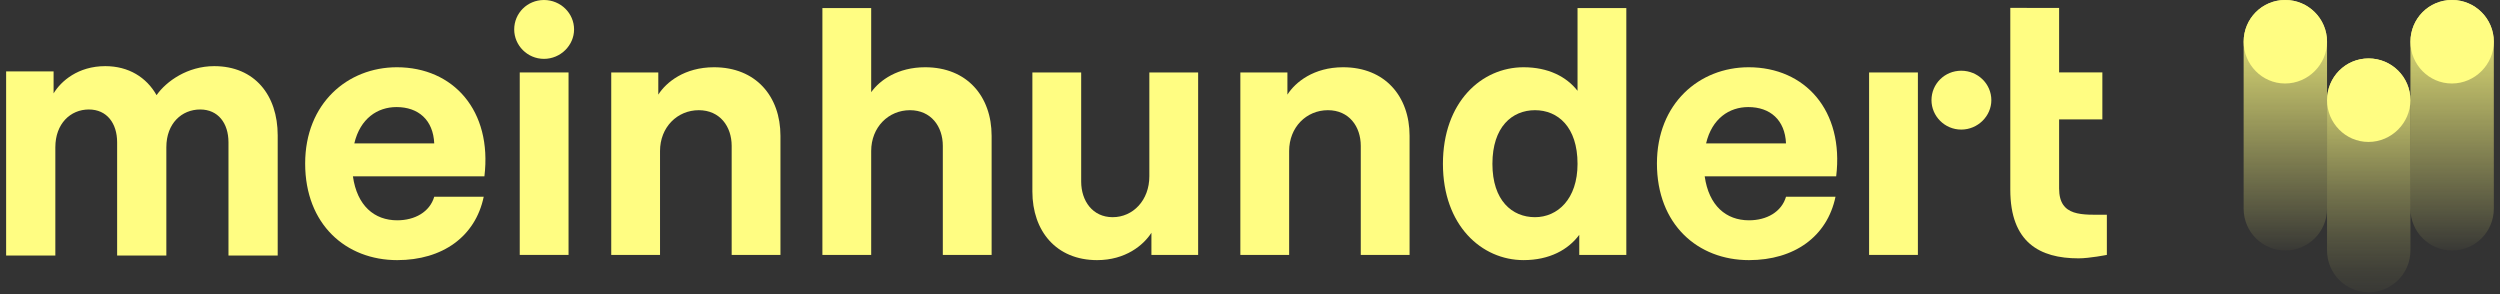
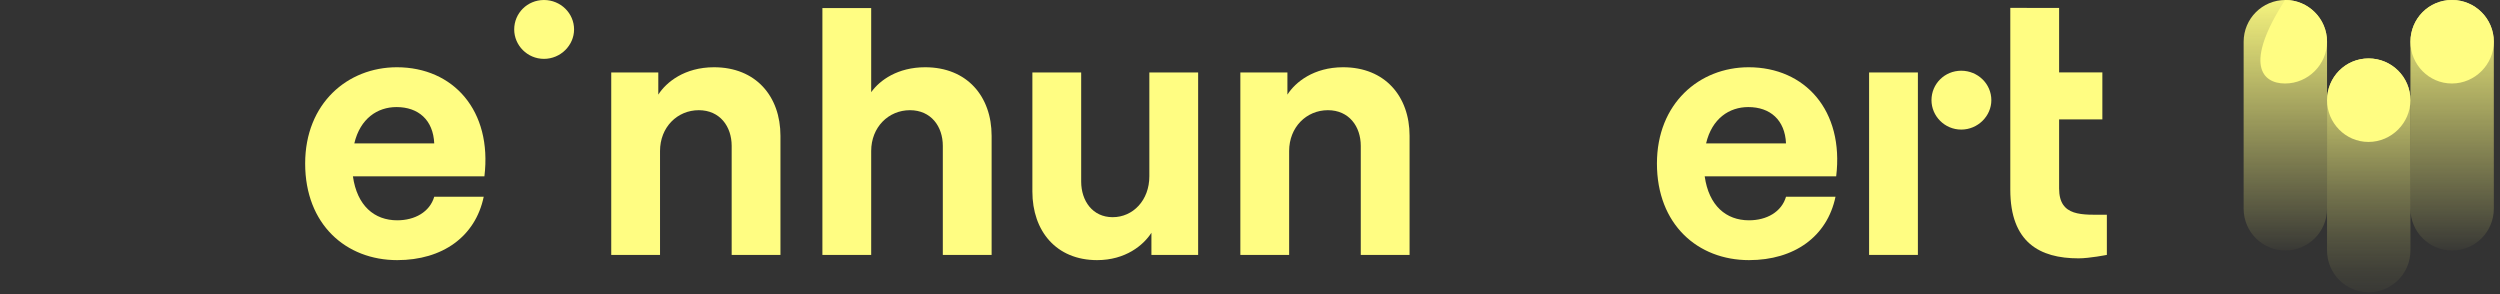
<svg xmlns="http://www.w3.org/2000/svg" width="204" height="24" viewBox="0 0 204 24" fill="none">
  <rect x="0" y="0" width="204" height="24" fill="#333333" stroke="none" />
  <g clip-path="url(#clip0_10_240)">
-     <path d="M18.644 20.854H22.66V11.043C22.66 7.764 20.78 5.397 17.476 5.397C15.312 5.397 13.574 6.624 12.776 7.764C11.95 6.31 10.498 5.397 8.59 5.397C6.368 5.397 4.972 6.624 4.373 7.621V5.825H0.5V20.854H4.516V12.013C4.516 10.103 5.741 8.934 7.251 8.934C8.732 8.934 9.558 10.074 9.558 11.614V20.854H13.574V12.013C13.574 10.074 14.828 8.934 16.337 8.934C17.79 8.934 18.644 10.046 18.644 11.614V20.854Z" fill="#FFFD82" />
    <path d="M35.434 11.704H28.911C29.391 9.67 30.802 8.737 32.355 8.737C34.135 8.737 35.349 9.783 35.434 11.704ZM39.528 14.388C40.177 9.02 36.986 5.488 32.384 5.488C28.374 5.488 24.901 8.427 24.901 13.343C24.901 18.315 28.233 21.226 32.412 21.226C36.111 21.226 38.794 19.304 39.471 16.055H35.434C35.067 17.298 33.852 17.977 32.412 17.977C30.548 17.977 29.137 16.79 28.798 14.388H39.528Z" fill="#FFFD82" />
    <path d="M59.704 20.801H63.685V11.083C63.685 7.862 61.681 5.488 58.264 5.488C55.864 5.488 54.367 6.703 53.717 7.72V5.913H49.877V20.801H53.858V12.326C53.858 10.376 55.27 8.992 57.021 8.992C58.744 8.992 59.704 10.32 59.704 11.902L59.704 20.801Z" fill="#FFFD82" />
    <path d="M76.934 20.801H80.916V11.083C80.916 7.862 78.911 5.488 75.494 5.488C73.263 5.488 71.795 6.534 71.089 7.523V0.66H67.108V20.801H71.089V12.326C71.089 10.376 72.501 8.992 74.252 8.992C75.974 8.992 76.934 10.32 76.934 11.902V20.801Z" fill="#FFFD82" />
    <path d="M93.956 20.801H97.768V5.913H93.786V14.388C93.786 16.337 92.459 17.722 90.793 17.722C89.155 17.722 88.224 16.394 88.224 14.812V5.913H84.242V15.631C84.242 18.852 86.19 21.226 89.522 21.226C91.838 21.226 93.306 20.011 93.956 18.994V20.801Z" fill="#FFFD82" />
    <path d="M111.039 20.801H115.021V11.083C115.021 7.862 113.016 5.488 109.599 5.488C107.199 5.488 105.702 6.703 105.053 7.72V5.913H101.213V20.801H105.194V12.326C105.194 10.376 106.606 8.992 108.357 8.992C110.079 8.992 111.039 10.32 111.039 11.902V20.801Z" fill="#FFFD82" />
    <path d="M142.689 5.488C138.68 5.488 135.206 8.427 135.206 13.343C135.206 18.315 138.538 21.226 142.717 21.226C146.416 21.226 149.099 19.304 149.777 16.055H145.739C145.372 17.298 144.158 17.977 142.717 17.977C140.854 17.977 139.442 16.79 139.103 14.388H149.833C150.483 9.02 147.292 5.488 142.689 5.488ZM139.216 11.704C139.696 9.67 141.108 8.737 142.661 8.737C144.44 8.737 145.654 9.783 145.739 11.704H139.216Z" fill="#FFFD82" />
-     <path d="M128.727 0.66V7.41C127.823 6.251 126.327 5.488 124.322 5.488C120.905 5.488 117.743 8.314 117.743 13.371C117.743 18.4 120.905 21.225 124.322 21.225C126.44 21.225 127.965 20.378 128.868 19.163V20.801H132.708V0.66H128.727ZM125.254 17.722C123.39 17.722 121.781 16.366 121.781 13.371C121.781 10.348 123.39 8.992 125.254 8.992C127.117 8.992 128.727 10.348 128.727 13.371C128.727 16.253 127.089 17.722 125.254 17.722Z" fill="#FFFD82" />
-     <path d="M46.393 5.912H42.411V20.801H46.393V5.912Z" fill="#FFFD82" />
    <path d="M46.844 2.401C46.844 1.074 45.743 0 44.388 0C43.032 0 41.959 1.074 41.959 2.401C41.959 3.701 43.032 4.803 44.388 4.803C45.743 4.803 46.844 3.701 46.844 2.401Z" fill="#FFFD82" />
    <path d="M156.5 5.913H152.518V20.801H156.5V5.913Z" fill="#FFFD82" />
    <path d="M162.494 8.172C162.494 6.845 161.392 5.771 160.037 5.771C158.682 5.771 157.609 6.845 157.609 8.172C157.609 9.472 158.682 10.574 160.037 10.574C161.392 10.574 162.494 9.472 162.494 8.172Z" fill="#FFFD82" />
    <path d="M168.023 15.374V9.743H171.553V5.909H168.023V0.648L164.041 0.643V15.487C164.041 19.782 166.442 21.081 169.605 21.081C170.508 21.081 171.92 20.799 171.92 20.799V17.521C169.918 17.521 168.023 17.724 168.023 15.374Z" fill="#FFFD82" />
    <path d="M183.081 3.406V17.032C183.081 18.914 184.604 20.439 186.483 20.439H186.483C188.362 20.439 189.886 18.914 189.886 17.032V3.406C189.886 1.525 188.362 -7.62939e-06 186.483 -7.62939e-06C184.604 -7.62939e-06 183.081 1.525 183.081 3.406Z" fill="url(#paint0_linear_10_240)" />
-     <path d="M189.886 3.406C189.886 1.523 188.351 -1.95761e-06 186.463 0C184.575 1.95761e-06 183.081 1.523 183.081 3.406C183.081 5.25 184.575 6.813 186.463 6.813C188.351 6.813 189.886 5.25 189.886 3.406Z" fill="#FFFD82" />
+     <path d="M189.886 3.406C189.886 1.523 188.351 -1.95761e-06 186.463 0C183.081 5.25 184.575 6.813 186.463 6.813C188.351 6.813 189.886 5.25 189.886 3.406Z" fill="#FFFD82" />
    <path d="M189.886 8.176V20.439C189.886 22.32 191.409 23.845 193.288 23.845H193.288C195.167 23.845 196.691 22.32 196.691 20.439V8.176C196.691 6.294 195.167 4.769 193.288 4.769C191.409 4.769 189.886 6.294 189.886 8.176Z" fill="url(#paint1_linear_10_240)" />
    <path d="M196.691 8.176C196.691 6.292 195.156 4.769 193.268 4.769C191.38 4.769 189.886 6.292 189.886 8.176C189.886 10.019 191.38 11.582 193.268 11.582C195.156 11.582 196.691 10.019 196.691 8.176Z" fill="#FFFD82" />
    <path d="M196.691 3.407V17.032C196.691 18.914 198.214 20.439 200.093 20.439H200.093C201.972 20.439 203.496 18.914 203.496 17.032V3.407C203.496 1.525 201.972 0 200.093 0C198.214 0 196.691 1.525 196.691 3.407Z" fill="url(#paint2_linear_10_240)" />
    <path d="M203.496 3.407C203.496 1.523 201.961 5.90775e-05 200.073 6.10352e-05C198.185 6.29928e-05 196.691 1.523 196.691 3.407C196.691 5.25 198.185 6.813 200.073 6.813C201.961 6.813 203.496 5.25 203.496 3.407Z" fill="#FFFD82" />
  </g>
  <defs>
    <linearGradient id="paint0_linear_10_240" x1="186.483" y1="20.439" x2="186.483" y2="-2.33113e-05" gradientUnits="userSpaceOnUse">
      <stop stop-color="#FFFD82" stop-opacity="0.03" />
      <stop offset="1" stop-color="#FFFD82" stop-opacity="0.95" />
    </linearGradient>
    <linearGradient id="paint1_linear_10_240" x1="193.288" y1="23.845" x2="193.288" y2="4.769" gradientUnits="userSpaceOnUse">
      <stop stop-color="#FFFD82" stop-opacity="0.03" />
      <stop offset="0.09" stop-color="#FFFD82" stop-opacity="0.065" />
      <stop offset="0.238" stop-color="#FFFD82" stop-opacity="0.161" />
      <stop offset="0.424" stop-color="#FFFD82" stop-opacity="0.317" />
      <stop offset="0.641" stop-color="#FFFD82" stop-opacity="0.533" />
      <stop offset="0.882" stop-color="#FFFD82" stop-opacity="0.806" />
      <stop offset="1" stop-color="#FFFD82" stop-opacity="0.95" />
    </linearGradient>
    <linearGradient id="paint2_linear_10_240" x1="200.093" y1="20.439" x2="200.093" y2="9.8759e-05" gradientUnits="userSpaceOnUse">
      <stop stop-color="#FFFD82" stop-opacity="0.03" />
      <stop offset="1" stop-color="#FFFD82" stop-opacity="0.95" />
    </linearGradient>
    <clipPath id="clip0_10_240">
      <rect width="203" height="24" fill="white" transform="translate(0.5)" />
    </clipPath>
  </defs>
</svg>